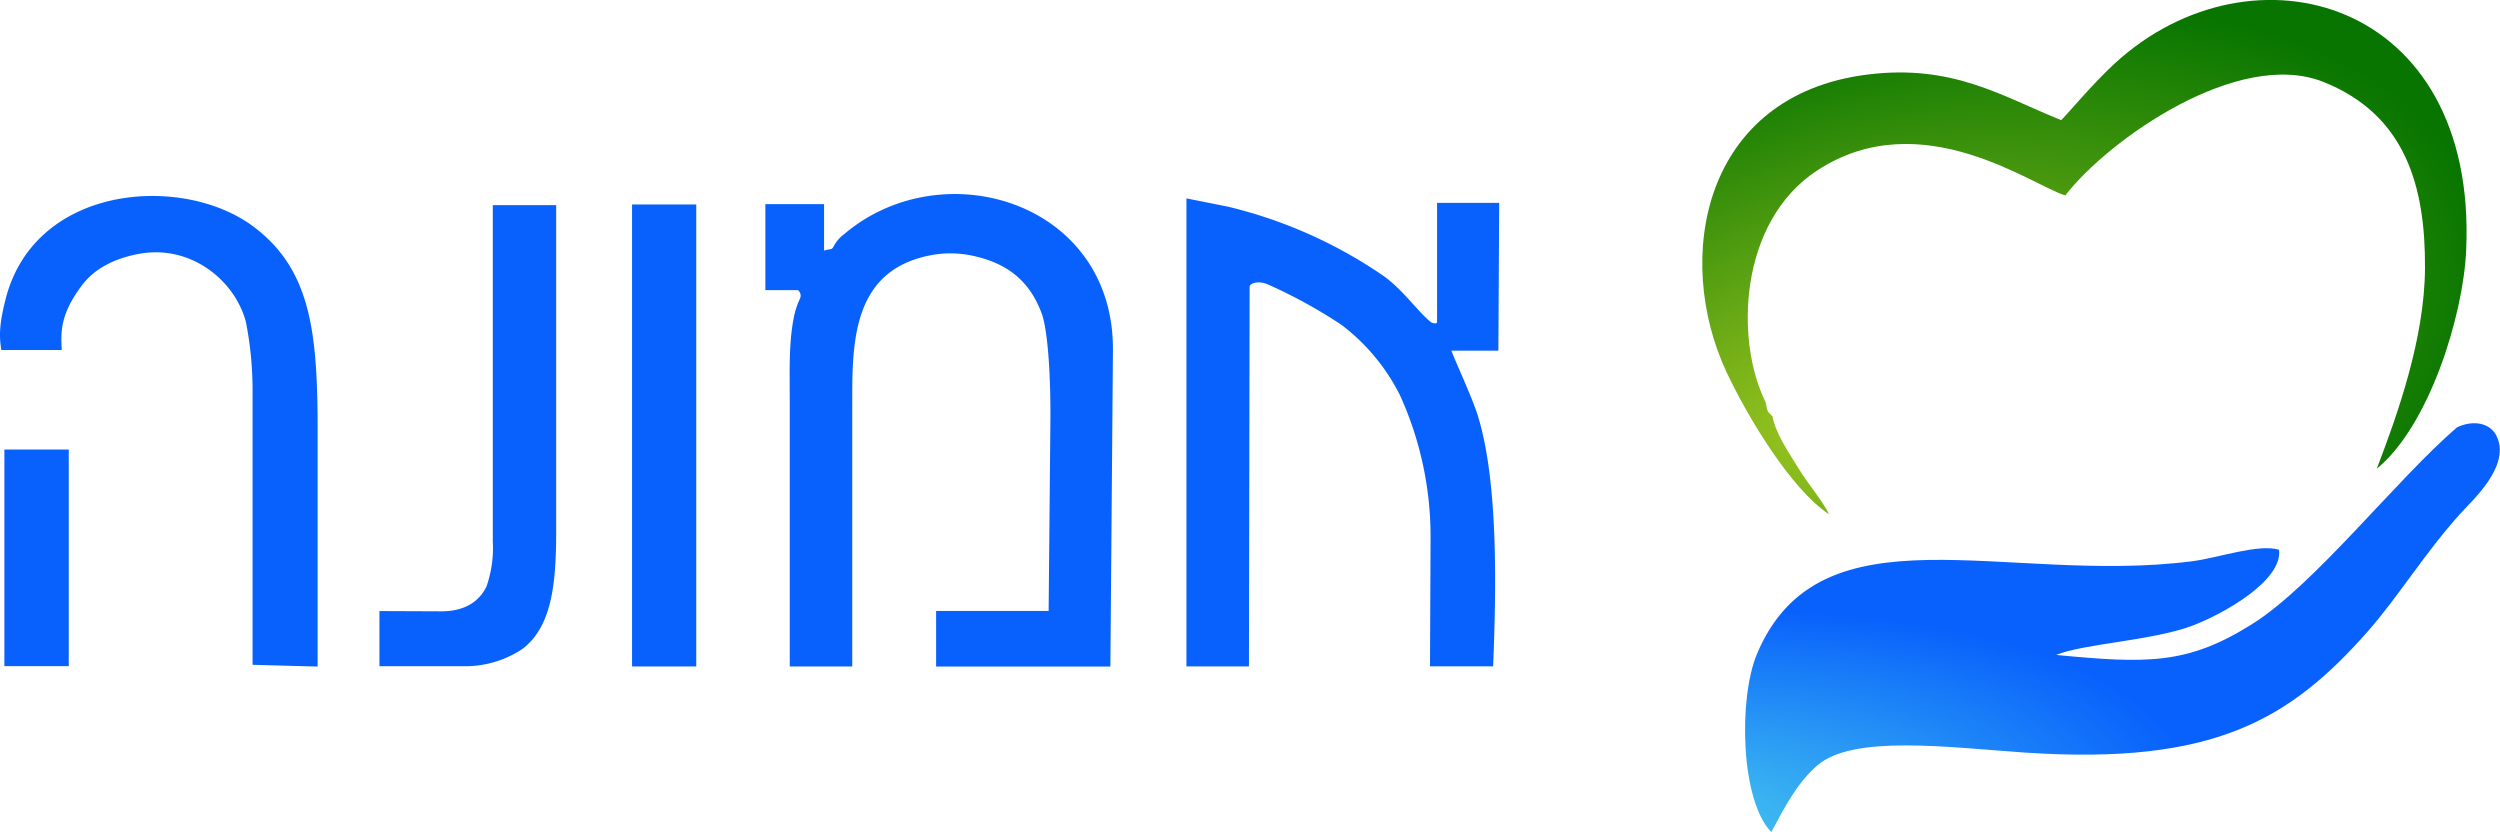
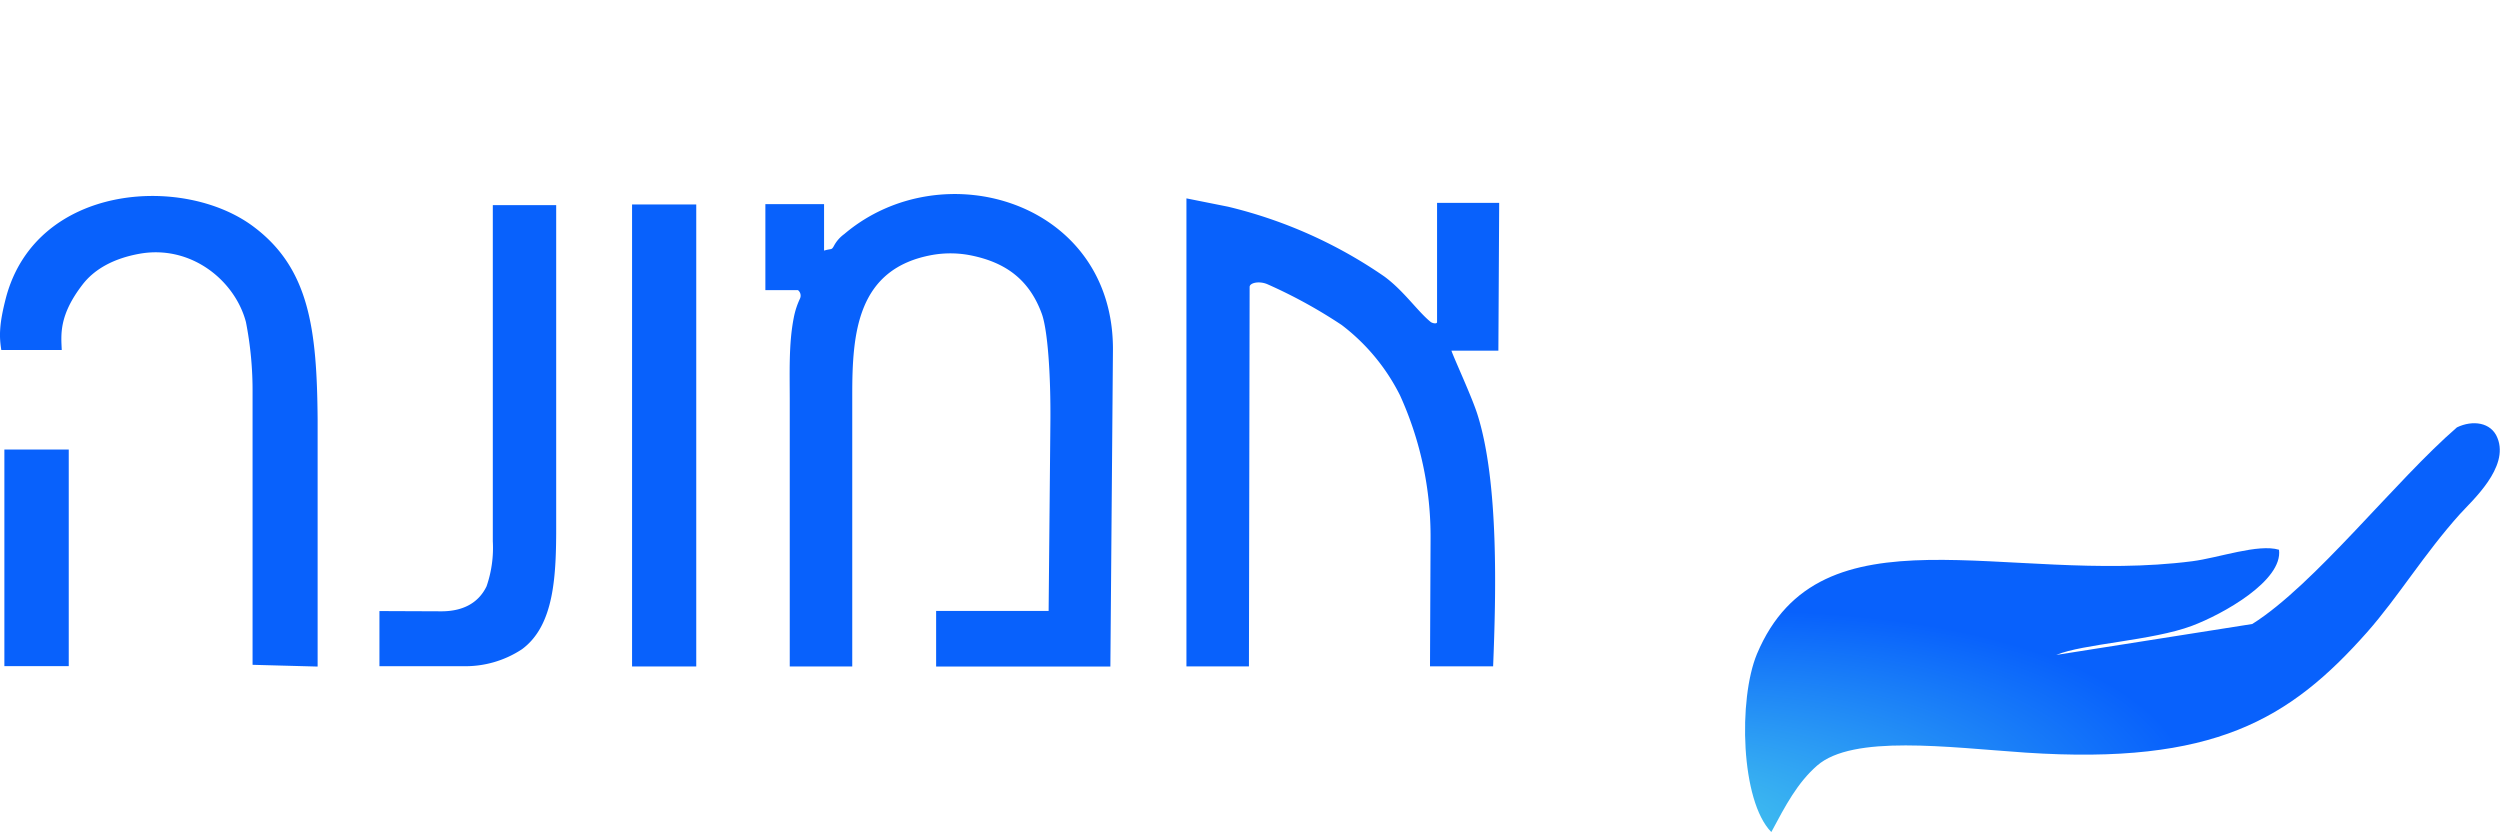
<svg xmlns="http://www.w3.org/2000/svg" id="b8838286-0fdc-4ea7-963a-9860b2cc7806" data-name="e095af22-6ef4-4618-994f-5dcb6195b913" viewBox="0 0 400 133.13">
  <defs>
    <style>.a26a9757-5b1b-46dd-b819-a32b045d7a54,.a5c9d1e5-f6b9-4f71-bb4d-3ec281e6bf7c,.bcf7363c-8338-4cad-bf8d-ed2ce5922dea{fill-rule:evenodd;}.a26a9757-5b1b-46dd-b819-a32b045d7a54{fill:url(#ecf91eaa-7ac2-49cb-886d-4879dbdd6d7b);}.a5c9d1e5-f6b9-4f71-bb4d-3ec281e6bf7c{fill:url(#b2a31774-6eb0-4362-a100-29ee52a00fff);}.bcf7363c-8338-4cad-bf8d-ed2ce5922dea{fill:#0861fc;}</style>
    <radialGradient id="ecf91eaa-7ac2-49cb-886d-4879dbdd6d7b" cx="218.43" cy="-379.3" r="99.95" gradientTransform="matrix(0.99, -0.13, -0.05, -0.39, 16.74, 19.28)" gradientUnits="userSpaceOnUse">
      <stop offset="0" stop-color="#8cd0e0" />
      <stop offset="0.25" stop-color="#41c0ef" />
      <stop offset="1" stop-color="#0861fc" />
    </radialGradient>
    <radialGradient id="b2a31774-6eb0-4362-a100-29ee52a00fff" cx="201.16" cy="-87.24" r="105.77" gradientTransform="matrix(0.95, -0.32, -0.18, -0.53, 89.34, 84.52)" gradientUnits="userSpaceOnUse">
      <stop offset="0" stop-color="#9ac434" />
      <stop offset="0.08" stop-color="#95c11f" />
      <stop offset="1" stop-color="#077500" />
    </radialGradient>
  </defs>
-   <path class="a26a9757-5b1b-46dd-b819-a32b045d7a54" d="M329,104.79c4.24-1.79,15.39-2.28,21.72-4.66,4.91-1.84,14.57-7.22,13.92-12.17-3.32-1-9.66,1.3-13.9,1.84-29.8,3.82-59.48-9.32-69.63,14.84-3,7.22-2.61,23.5,2.3,28.49,2.29-4.29,4.17-7.87,7.32-10.63,5.72-5,20.93-2.93,33.38-2.08,30.11,2,42.23-5.29,54.62-19.26,5-5.67,9.15-12.56,14.86-18.91,1.92-2.13,7.93-7.46,6-12.18-1-2.54-4-2.89-6.48-1.69-9.8,8.46-22.8,25.22-32.75,31.46C350,106.37,343.51,106.18,329,104.79Z" />
-   <path class="a5c9d1e5-f6b9-4f71-bb4d-3ec281e6bf7c" d="M283.58,66.6c-1-1-.7-.67-1.09-2.28-4.88-9.76-4.33-28.82,8.28-37.06,16.69-10.9,34.57,2.57,39.68,4,7-9,27.67-23.51,41.22-18.18C385,18.35,388.06,30,388,42.84c-.06,11.4-4.41,23.48-7.71,32.15,8.34-6.81,13.84-24.44,14.3-35,1.79-40.27-34.24-49.9-56.12-29.94-3.58,3.25-8,8.59-8.69,9.17-9.54-3.85-17.38-9-31-7.29-26.39,3.31-31.05,29.4-22.55,47.57,3.35,7.16,10.33,18.78,16.43,22.8-1-2.12-3.35-4.82-4.94-7.43S284.19,69.53,283.58,66.6Z" />
+   <path class="a26a9757-5b1b-46dd-b819-a32b045d7a54" d="M329,104.79c4.24-1.79,15.39-2.28,21.72-4.66,4.91-1.84,14.57-7.22,13.92-12.17-3.32-1-9.66,1.3-13.9,1.84-29.8,3.82-59.48-9.32-69.63,14.84-3,7.22-2.61,23.5,2.3,28.49,2.29-4.29,4.17-7.87,7.32-10.63,5.72-5,20.93-2.93,33.38-2.08,30.11,2,42.23-5.29,54.62-19.26,5-5.67,9.15-12.56,14.86-18.91,1.92-2.13,7.93-7.46,6-12.18-1-2.54-4-2.89-6.48-1.69-9.8,8.46-22.8,25.22-32.75,31.46Z" />
  <path class="bcf7363c-8338-4cad-bf8d-ed2ce5922dea" d="M131.85,40.09V32.66h-9.39V46.42h5.21a1.12,1.12,0,0,1,.33,1.35,12.8,12.8,0,0,0-1,3.08c-.82,4.15-.64,8.77-.64,13.27v42.51h10V63.2c0-9.86.73-20.27,12.87-22.42a16.78,16.78,0,0,1,6.2.1c5.54,1.14,9.27,3.9,11.26,9.33.91,2.51,1.45,9.5,1.37,17.54l-.28,30h-18v8.89h27.88l.41-50.55c.2-23.84-27.28-32-43-18.63a5.51,5.51,0,0,0-1.65,1.9c-.41.71-.33.36-1.58.74Zm68.09,5.82c0-.65,1.48-1,2.81-.45A79.63,79.63,0,0,1,214.67,52,32.25,32.25,0,0,1,224,63.25a54.54,54.54,0,0,1,4.89,22.88l-.09,20.48H238.9c.46-11.53.93-29.41-2.5-40.27-.87-2.78-3.76-9-4.17-10.23h7.51l.13-23.65h-9.94V51.53c0,.32-.64.23-1,0-2.11-1.7-4.31-5-7.45-7.3a74.58,74.58,0,0,0-25-11.16l-6.65-1.33v74.88h10ZM60.71,97.77v8.82H74.12a16.41,16.41,0,0,0,9.39-2.71c5.2-3.83,5.5-11.77,5.48-20.06v-51H78.85V86.61a18.89,18.89,0,0,1-1,7.2c-1.37,2.83-4,4-7.23,4Zm40.42,8.86H111.4V32.71H101.13v73.92ZM.7,71.92v34.66H11V71.92ZM9.88,56H.21C-.12,53.93-.2,52,1,47.46c4.92-18,28.25-19.6,39.49-11.25,9.06,6.72,10.21,16.56,10.33,30.88v39.56l-10.41-.28V62.85a56.73,56.73,0,0,0-1.06-11.32C37.61,44.9,30.57,39.1,22.27,40.61c-4,.73-7.11,2.38-9.07,4.93C9.38,50.5,9.78,53.58,9.88,56Z" />
</svg>